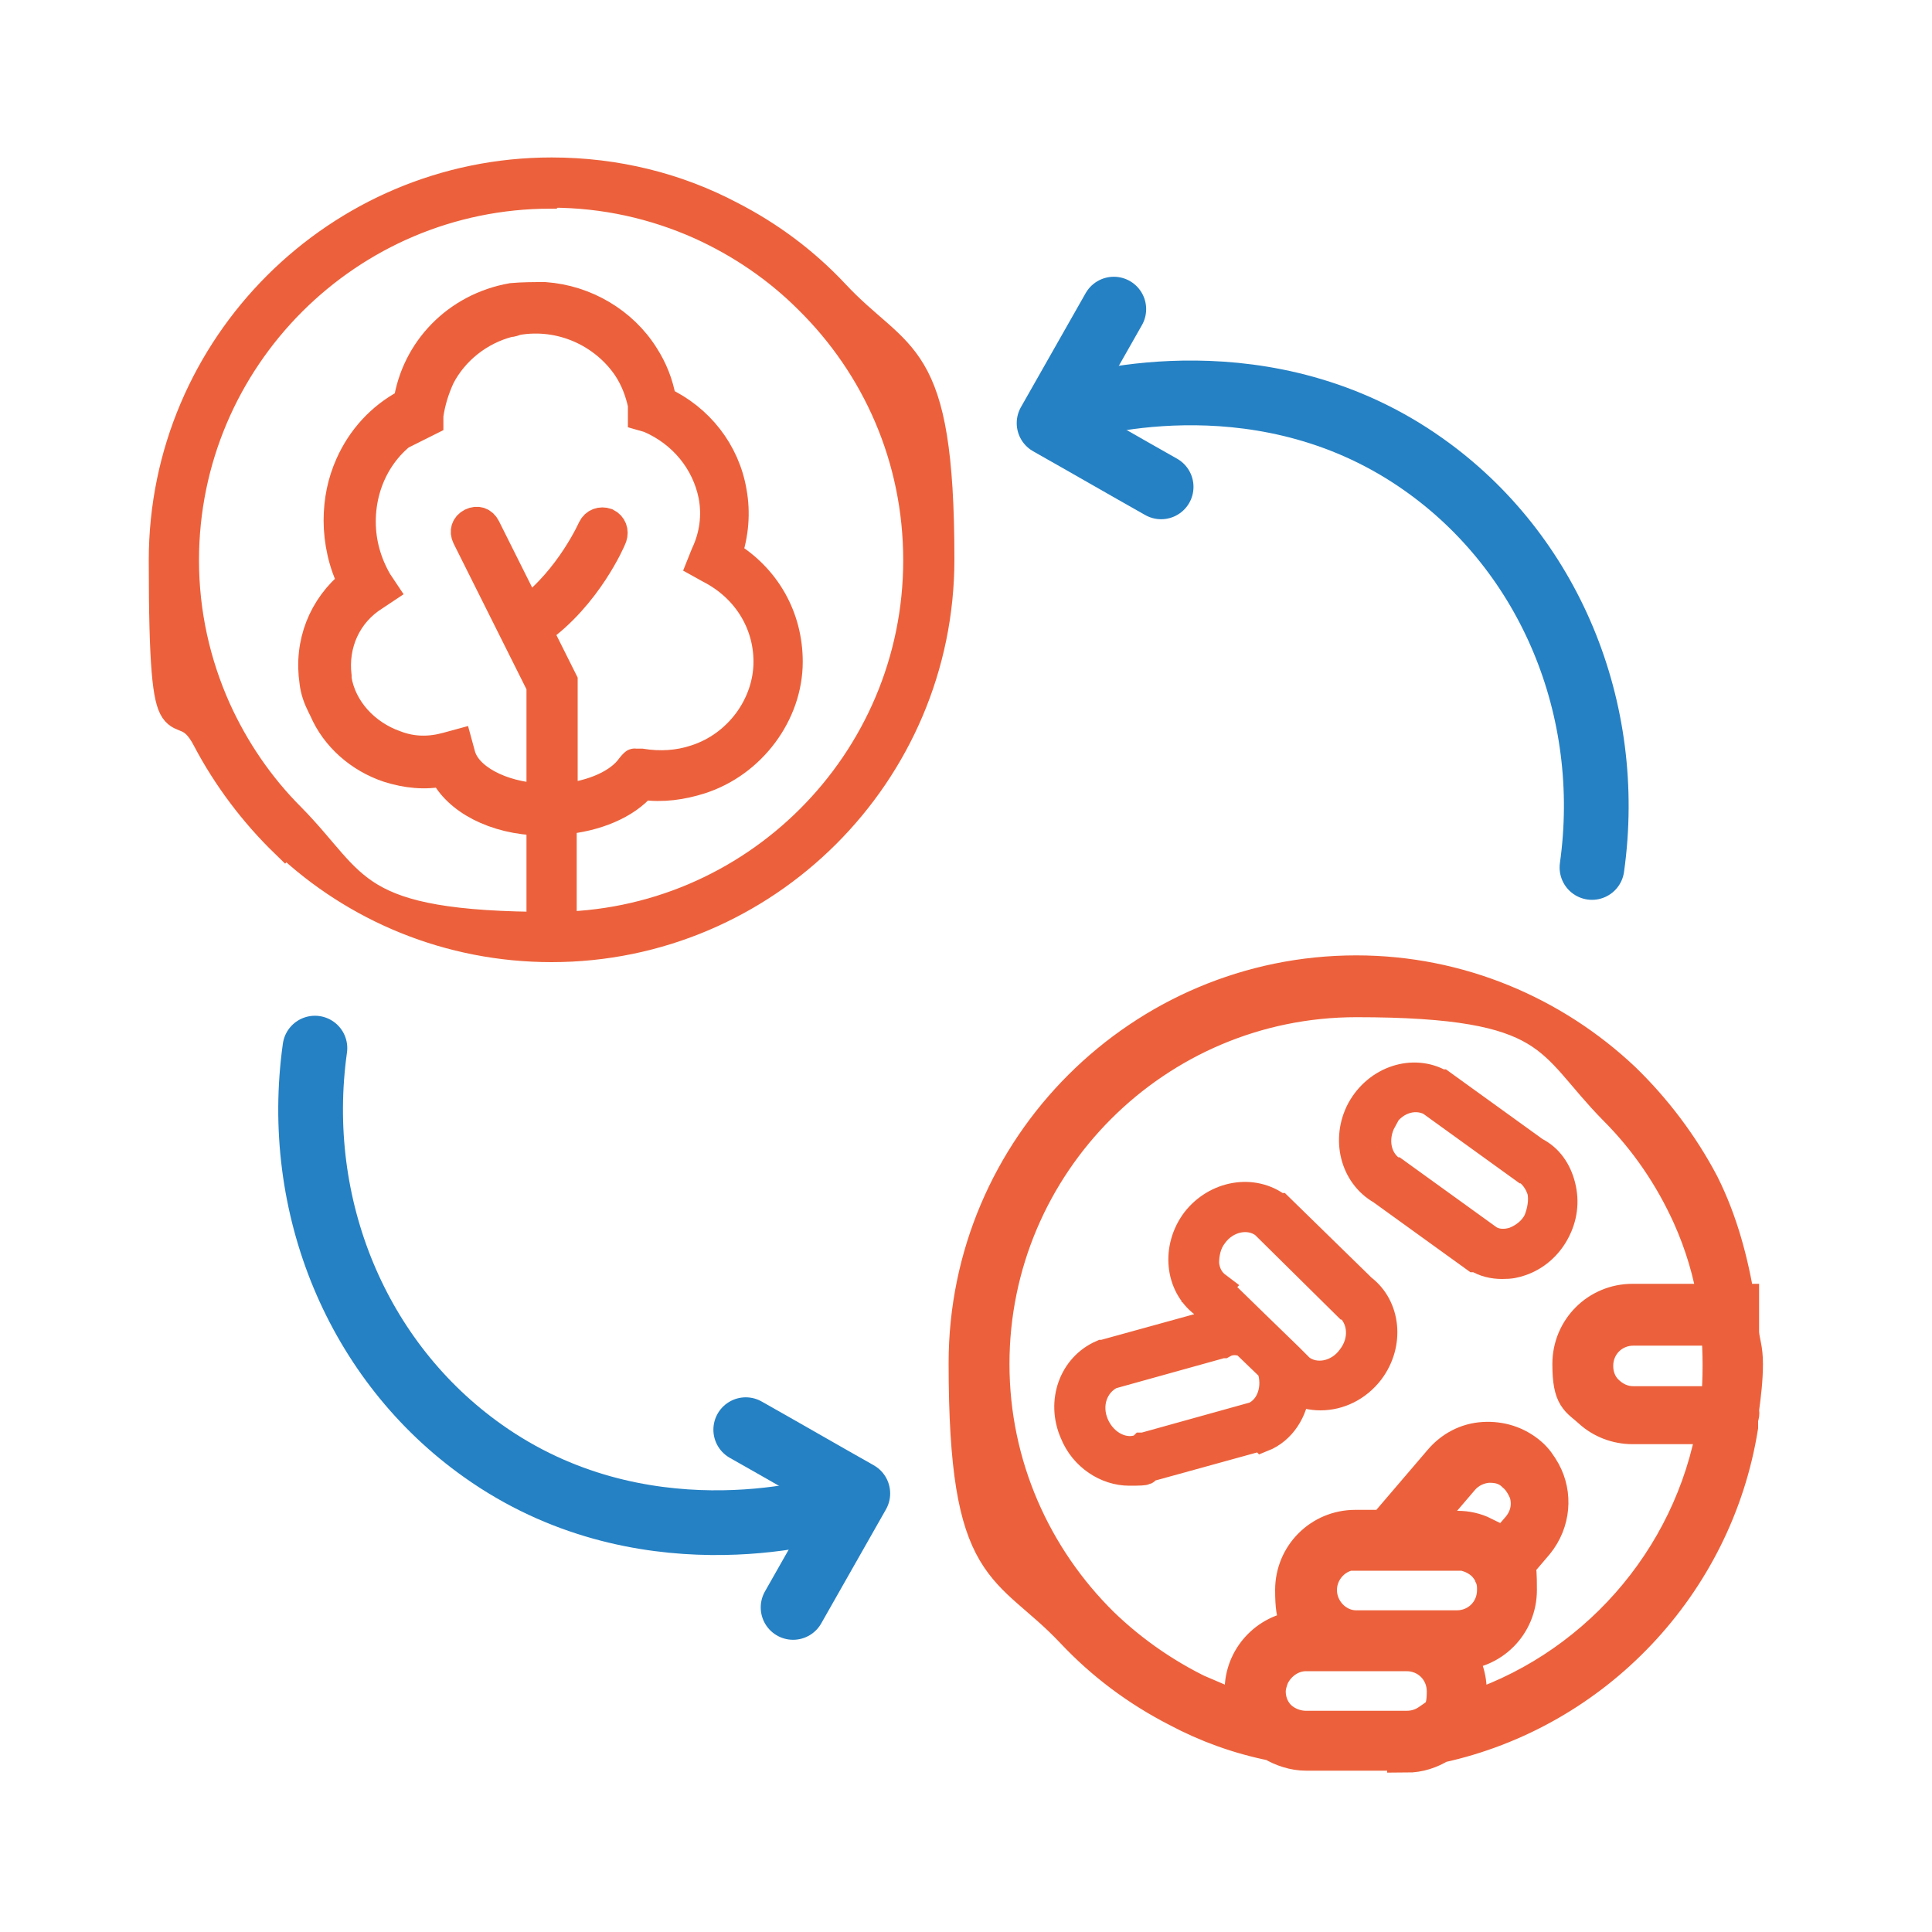
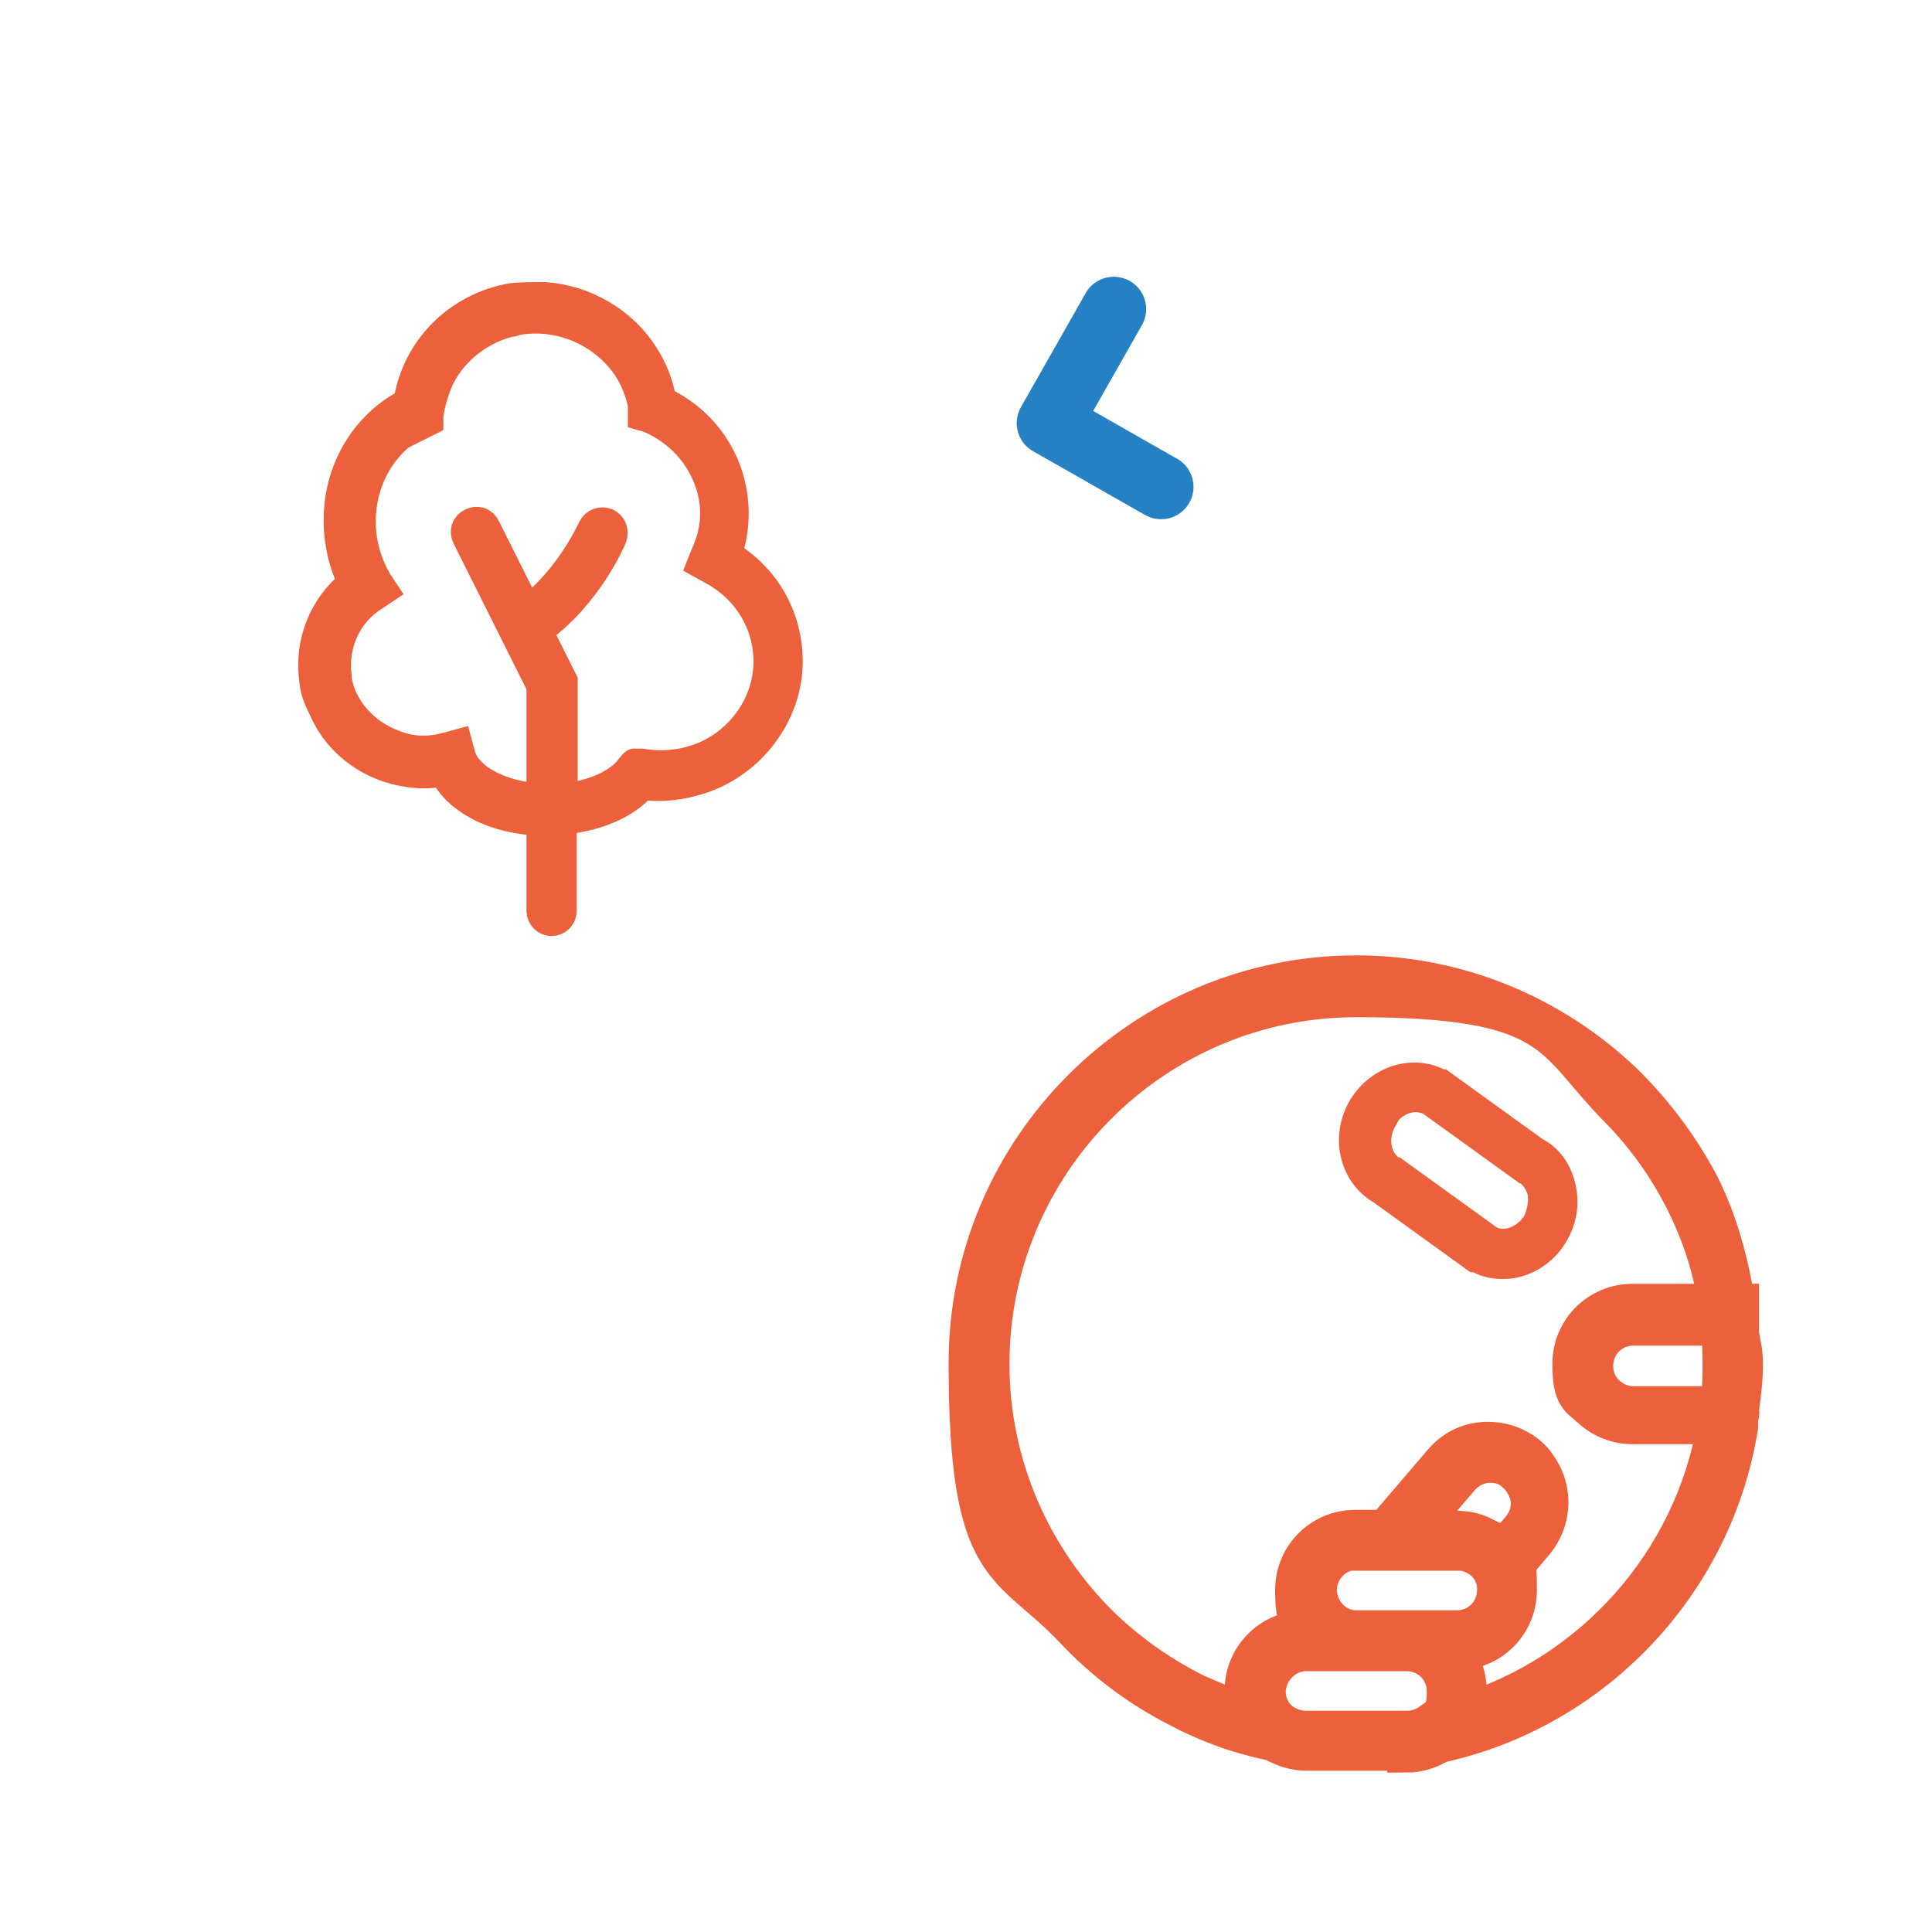
<svg xmlns="http://www.w3.org/2000/svg" id="Ebene_1" version="1.1" viewBox="0 0 200 200">
  <defs>
    <style>
      .st0 {
        stroke-width: 4px;
      }

      .st0, .st1 {
        fill: #ec613b;
        stroke: #ec613b;
        stroke-miterlimit: 10;
      }

      .st2 {
        fill: none;
        stroke: #2581c4;
        stroke-linecap: round;
        stroke-linejoin: round;
        stroke-width: 6.7px;
      }

      .st1 {
        stroke-width: 3px;
      }
    </style>
  </defs>
-   <path class="st1" d="M130.7,148.8c2-.8,3.2-2.8,3.4-4.9.8.4,1.7.6,2.6.6,1.9,0,3.8-.9,5.1-2.6,2.1-2.8,1.7-6.6-.8-8.5l-8.6-8.4h-.1c-2.6-2-6.4-1.3-8.5,1.4-2.1,2.8-1.7,6.6.8,8.5l2,1.9c-.3,0-.5.1-.8.2l-11.6,3.2h-.1c-3,1.3-4.3,4.9-2.9,8.1,1,2.5,3.4,4,5.7,4s1.4-.1,2-.4l11.6-3.2h.1ZM118.2,149.9c-1.8.8-4-.3-4.9-2.4-.9-2.1-.1-4.3,1.7-5.2l11.5-3.2h.1c.7-.4,1.5-.4,2.3-.1l2.7,2.6c.7,2,0,4.2-1.7,5l-11.5,3.2h-.1ZM126,133.2c-.8-.6-1.2-1.4-1.3-2.4,0-1,.2-2.1.9-3,1.3-1.8,3.7-2.3,5.3-1.1l8.5,8.4h.1c1.6,1.3,1.8,3.7.4,5.5-1.3,1.8-3.7,2.3-5.3,1.1l-1.2-1.2-3.4-3.3-4-3.9h-.1Z" />
  <path class="st1" d="M152.8,130.2h.1c.8.5,1.7.7,2.6.7s1.3-.1,1.9-.3c1.5-.5,2.8-1.6,3.6-3.1.8-1.5,1-3.1.6-4.7-.4-1.6-1.3-2.9-2.7-3.6l-9.7-7h-.1c-2.8-1.6-6.5-.4-8.2,2.7-1.6,3-.7,6.7,2.1,8.3l9.7,7ZM143,115.9c1.1-2,3.3-2.8,5.1-1.9l9.7,7h.1c.8.5,1.4,1.3,1.7,2.3.2,1,0,2.1-.4,3.1h0c-.5,1-1.4,1.7-2.4,2.1-.9.3-1.9.3-2.7-.2l-9.7-7h-.1c-1.8-1-2.3-3.4-1.2-5.4Z" />
  <path class="st0" d="M145.6,181.5c1.3,0,2.4-.4,3.4-1,16-3.5,28.4-16.6,31-32.8h0v-1c.2-.3.1-.5.1-.8.2-1.5.4-3.1.4-4.7s-.3-2.1-.4-3.2c0-.7,0-1.4,0-2.1v-1h-.4c-.7-4.3-1.8-8.4-3.7-12.2-2.1-4-4.9-7.7-8.1-10.8-7.2-6.8-16.9-11-27.5-11-22.1,0-40.2,18-40.2,40.2s4.2,20.4,11,27.6c3.1,3.3,6.7,6,10.8,8.1,3,1.6,6.3,2.8,9.8,3.5,1,.6,2.2,1,3.4,1h10.4ZM125.1,175.9c-4.2-1.9-8-4.5-11.2-7.6-7-6.9-11.4-16.5-11.4-27.1,0-20.9,17-37.9,37.9-37.9s20.1,4.3,27,11.3c3.2,3.2,5.8,7,7.7,11.2,1.3,2.9,2.2,5.9,2.7,9.1h-8.8c-3.5,0-6.3,2.8-6.3,6.3s.8,3.5,2.1,4.7c1.1,1,2.6,1.6,4.2,1.6h8.7c-2.4,14.2-12.8,25.8-26.3,29.9.3-.7.5-1.5.5-2.4,0-1.6-.6-3-1.5-4.1h.4c3.5,0,6.3-2.8,6.3-6.3s-.2-1.6-.5-2.3l2.3-2.7c1.7-2.1,1.9-4.9.7-7.1-.4-.7-.8-1.3-1.4-1.8-1.3-1.1-2.9-1.6-4.6-1.5-1.7.1-3.2.9-4.3,2.2l-5.9,6.9h-3.1c-3.5,0-6.3,2.8-6.3,6.3s.6,3,1.5,4.1h-.4c-3.3,0-6,2.5-6.3,5.7,0,.2,0,.4,0,.6,0,.8.2,1.6.5,2.4-1.5-.4-2.9-1-4.3-1.6ZM178.1,137.6c.2,2.5.2,5,0,7.5,0,.1,0,.2,0,.4h-9c-1.2,0-2.2-.5-3-1.3-.7-.7-1.1-1.7-1.1-2.8,0-2.3,1.8-4.1,4.1-4.1h9c0,.1,0,.2,0,.4ZM131.1,175.1c0-.6.2-1.2.4-1.7.7-1.4,2.1-2.4,3.7-2.4h10.4c2.3,0,4.1,1.8,4.1,4.1s-.6,2.5-1.6,3.2c-.7.5-1.5.8-2.5.8h-10.4c-.9,0-1.8-.3-2.5-.8-1-.7-1.6-1.9-1.6-3.2ZM144.5,160.6h6.3c.2,0,.5,0,.7,0,1,.2,1.9.7,2.5,1.4.2.3.5.6.6,1,.2.4.3.9.3,1.4,0,0,0,.2,0,.2,0,2.3-1.8,4.1-4.1,4.1h-10.4s0,0,0,0c-2.2,0-4-1.9-4-4.1s1.8-4.1,4.1-4.1h4.1ZM153.5,159c-.8-.4-1.7-.6-2.6-.6h-4.4l4.7-5.5c.7-.8,1.7-1.3,2.8-1.4.1,0,.2,0,.3,0,1,0,1.9.3,2.6,1,.6.5,1,1.2,1.3,1.9.4,1.3.2,2.7-.8,3.9l-1.9,2.2c-.6-.6-1.2-1.1-2-1.4Z" />
-   <path class="st1" d="M29.6,87.2c7.2,6.8,16.9,10.9,27.5,10.9,22.1,0,40.2-18,40.2-40.2s-4.2-20.3-10.9-27.5c-3.1-3.3-6.7-6-10.8-8.1-5.5-2.9-11.8-4.5-18.5-4.5-22.1,0-40.2,18-40.2,40.2s1.6,12.9,4.5,18.5c2.1,4,4.9,7.7,8.1,10.8ZM57.1,20c5.5,0,10.7,1.2,15.4,3.3,4.2,1.9,8,4.5,11.2,7.7,7,6.9,11.3,16.4,11.3,27,0,20.9-17,37.9-37.9,37.9s-20.1-4.3-27-11.3c-3.2-3.2-5.8-7-7.7-11.2-2.1-4.7-3.3-9.9-3.3-15.4,0-20.9,17-37.9,37.9-37.9Z" />
  <path class="st1" d="M33.5,73.5c1.2,2.8,3.7,5,6.7,6,1.9.6,3.8.8,5.7.4,1.4,2.9,5.3,5,10.1,5.1v9.3c0,.6.5,1.1,1.1,1.1s1.1-.5,1.1-1.1v-9.4c3.5-.3,6.6-1.6,8.3-3.6,2.1.3,4.1,0,6-.6,5.3-1.7,9.1-6.8,9.1-12.2,0-4.6-2.3-8.7-6.3-11.1.7-2.1.9-4.3.5-6.5-.7-4.1-3.4-7.6-7.3-9.4,0,0,0,0,0-.1-.3-1.7-.9-3.2-1.8-4.6-2.2-3.5-6.1-5.8-10.3-6.1-1.1,0-2.3,0-3.4.1-5.7,1-10,5.4-10.8,11,0,0,0,0,0,0,0,0-.1,0-.2,0-2.6,1.4-4.6,3.6-5.8,6.3-.8,1.8-1.2,3.7-1.2,5.8s.5,4.5,1.5,6.4c-3.1,2.5-4.6,6.3-4,10.3.1.9.4,1.7.8,2.5ZM43.8,43.9l.6-.3v-.6c.2-1.4.6-2.7,1.2-4,1.4-2.7,4-4.8,7.1-5.6.3,0,.5-.1.8-.2,4.6-.8,9,1.3,11.4,4.8.8,1.2,1.3,2.5,1.6,3.9,0,0,0,.1,0,.2,0,.1,0,.3,0,.4v.6c0,0,.7.2.7.2,3.5,1.5,5.9,4.5,6.6,8,.4,2.1.1,4.2-.8,6.1l-.4,1,.9.5c3.7,1.9,6,5.5,6,9.6,0,4.5-3.1,8.7-7.5,10.1-1.8.6-3.7.7-5.6.4h-.7c0-.1-.4.4-.4.4-1.2,1.7-3.9,2.9-7,3.2v-12.1l-2.6-5.2c5.1-3.6,7.6-9.4,7.7-9.7.2-.6,0-1.2-.6-1.5-.6-.2-1.2,0-1.5.6,0,0-2.3,5.2-6.7,8.5l-4.3-8.6c-.3-.6-.9-.8-1.5-.5-.6.3-.8.9-.5,1.5l7.7,15.4v11.6c-4.2-.2-7.7-2.1-8.3-4.5l-.3-1.1-1.1.3c-1.8.5-3.6.5-5.4-.2-3.1-1.1-5.5-3.7-6-6.8,0-.1,0-.2,0-.3-.4-3.3,1-6.5,3.9-8.3l.9-.6-.6-.9c-1.1-1.9-1.7-4-1.7-6.2,0-4.6,2.5-8.6,6.4-10.4Z" />
-   <path class="st2" d="M32.6,108.5c-2.3,16.4,4.4,32.5,17.4,41.7,16.2,11.5,34.5,6.4,36.8,5.7" />
-   <path class="st2" d="M77.2,148c3.9,2.2,7.7,4.4,11.6,6.6-2.2,3.9-4.5,7.9-6.7,11.8" />
-   <path class="st2" d="M164.8,89.8c2.3-16.4-4.4-32.5-17.4-41.7-16.2-11.5-34.5-6.4-36.8-5.7" />
  <path class="st2" d="M120.2,50.4c-3.9-2.2-7.7-4.4-11.6-6.6,2.2-3.9,4.5-7.9,6.7-11.8" />
</svg>